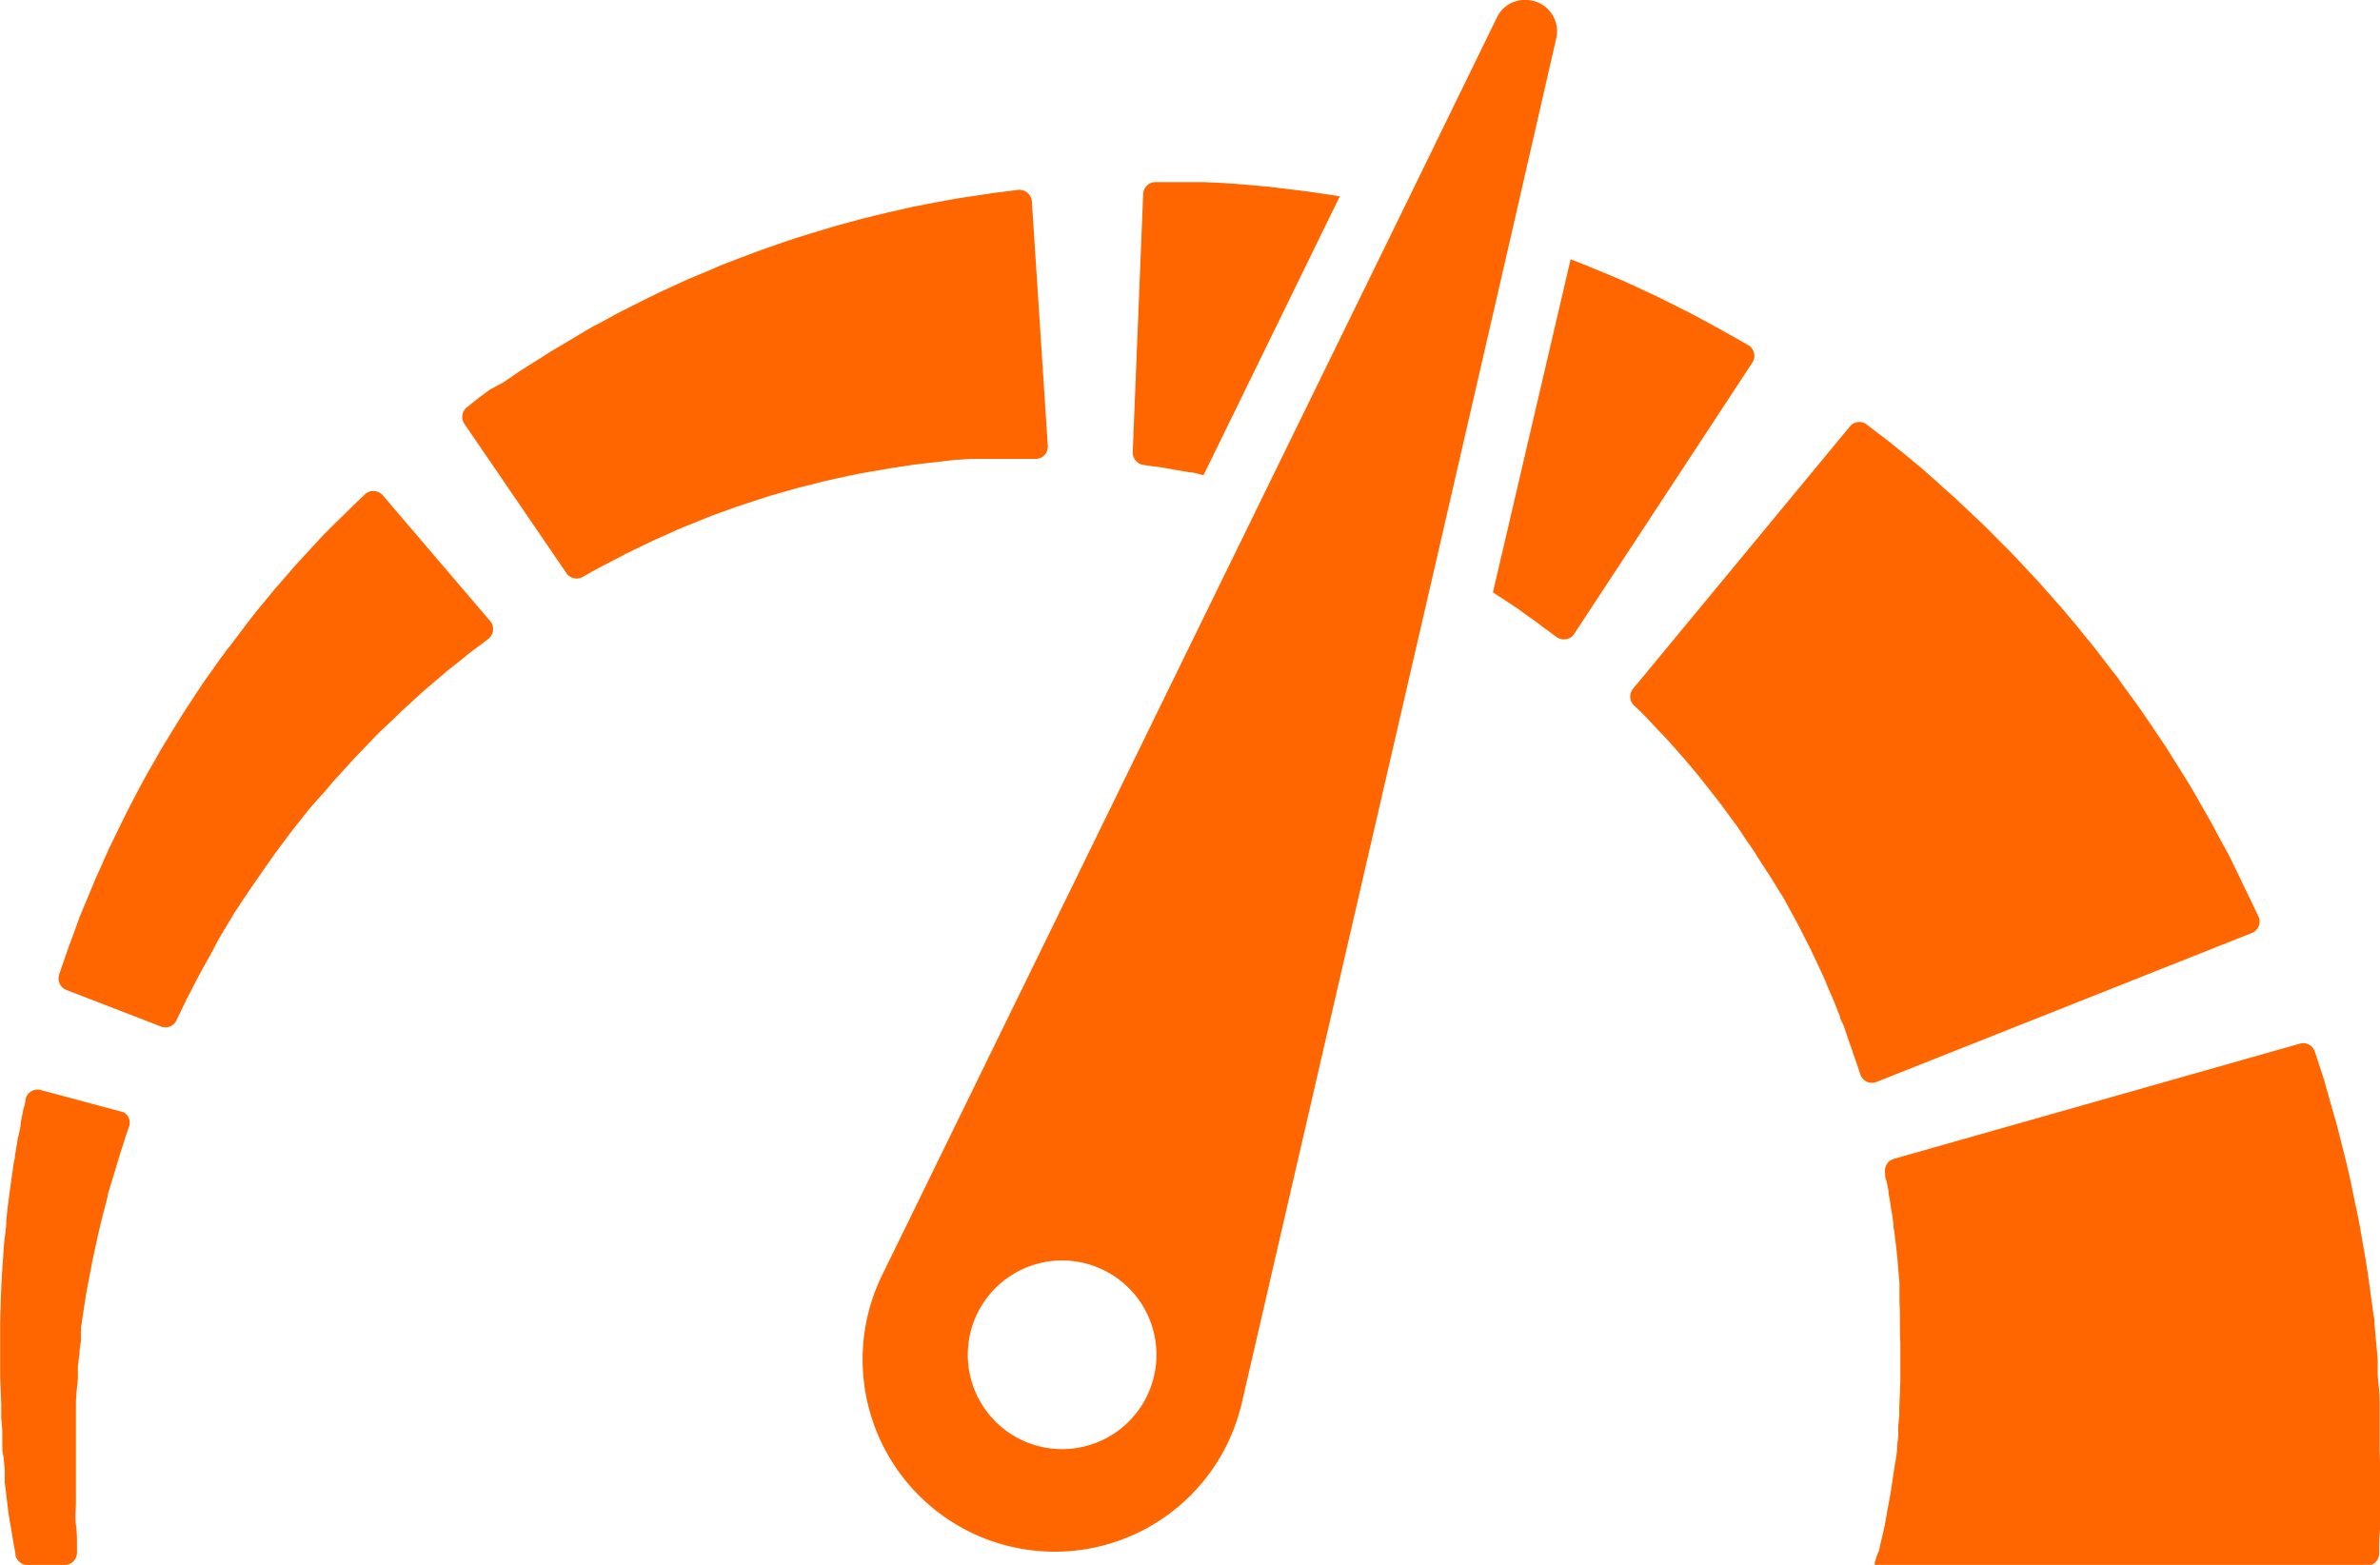
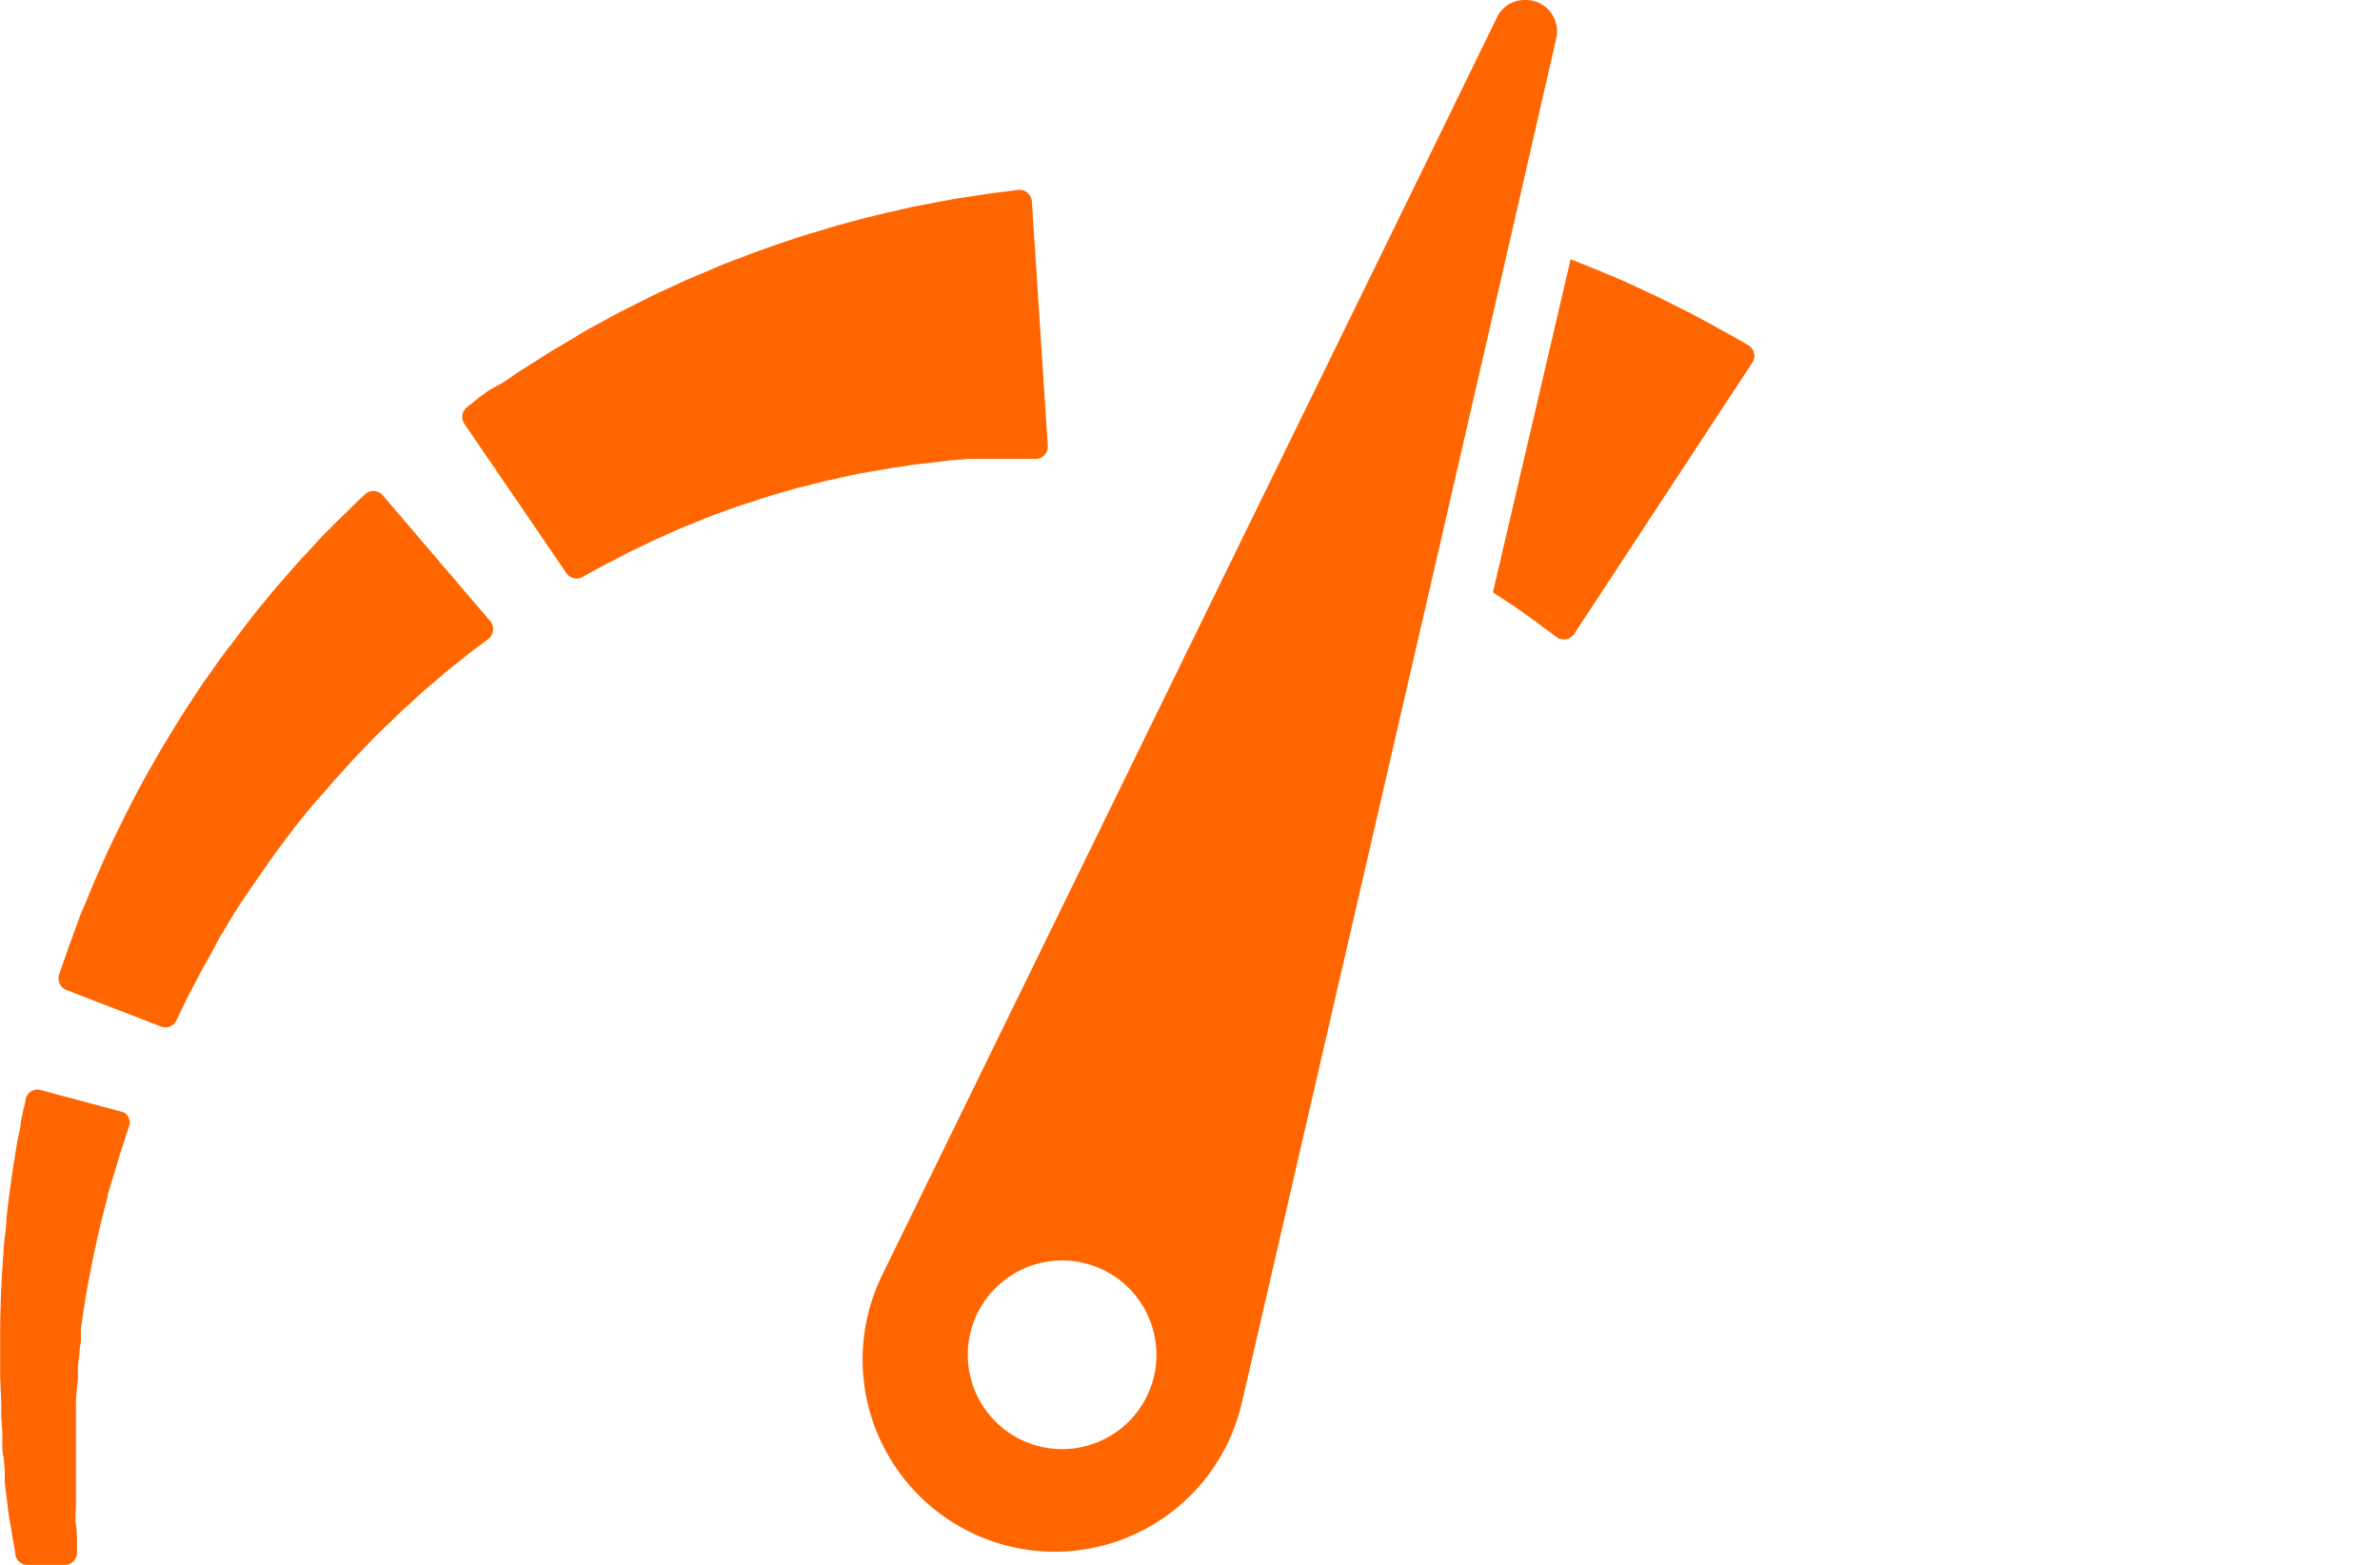
<svg xmlns="http://www.w3.org/2000/svg" viewBox="0 0 134.47 88.42">
  <defs>
    <style>.cls-1{fill:#f60;}</style>
  </defs>
  <g id="Calque_2" data-name="Calque 2">
    <g id="Calque_1-2" data-name="Calque 1">
-       <path class="cls-1" d="M134.45,81.91l0-.88,0-.89v-.61h0v0l0-.37c0-.49-.08-1-.11-1.48l0-.37,0-.49-.09-1-.09-1c0-.16,0-.32-.05-.48l-.06-.44c-.16-1.17-.31-2.31-.51-3.41-.1-.56-.19-1.1-.29-1.63s-.22-1-.32-1.54c-.2-1-.45-2-.66-2.81-.05-.22-.11-.43-.16-.64s-.11-.41-.16-.6c-.12-.39-.22-.77-.32-1.11s-.19-.68-.28-1-.18-.57-.26-.82l-.3-.91a.69.69,0,0,0-.85-.46L107,65.48a.7.7,0,0,0-.49.8c0,.13,0,.28.08.45l.11.56c0,.21.07.44.1.68s.08.49.12.76l.06.41c0,.14,0,.29.05.43.06.6.16,1.23.2,1.91l.09,1c0,.36,0,.73,0,1.1.05.73,0,1.5.05,2.28v.54c0,.17,0,.34,0,.51s0,.34,0,.51v.26l0,.37-.06,1.48,0,.37v0h0v-.22h0V80l-.06.58c0,.2,0,.39,0,.58l-.06.56c0,.38-.08.75-.14,1.11s-.11.72-.16,1.07-.11.68-.17,1-.12.65-.18,1-.12.6-.19.89-.13.55-.18.81L106,88c0,.1-.06.2-.08.3l0,.17h27.81a.69.69,0,0,0,.69-.66h0c0-.52,0-1,.07-1.59s0-1.1,0-1.66,0-1.14,0-1.72C134.46,82.49,134.46,82.2,134.45,81.91Z" />
-       <path class="cls-1" d="M127.22,52.72a.69.69,0,0,0,.38-.94l-.27-.57-.32-.66-.48-1L126,48.46c-.1-.2-.19-.37-.3-.56s-.2-.38-.31-.57c-.21-.39-.42-.8-.66-1.21L124,44.84l-.39-.66-.42-.67-.86-1.37c-.62-.91-1.24-1.87-1.93-2.8l-.51-.7-.25-.36-.27-.34-1.07-1.39-1.11-1.36-.56-.67-.57-.65-.57-.64q-.28-.33-.57-.63l-1.14-1.22c-.38-.4-.77-.77-1.14-1.15s-.73-.73-1.1-1.07l-1.06-1c-.35-.32-.7-.61-1-.9l-.94-.83-.87-.72-.77-.62c-.24-.2-.47-.37-.67-.52l-.73-.56a.69.69,0,0,0-1,.11L92.29,38.89a.7.7,0,0,0,0,.94l.36.34.42.42.48.52.55.57.59.66c.2.24.42.47.63.72l.66.79.67.85c.23.29.46.58.69.89s.45.63.69.94c.12.16.23.32.34.49l.33.5c.12.16.23.33.35.5s.21.34.32.51c.22.34.44.68.65,1s.42.7.62,1l.16.26.14.26.29.53c.39.69.73,1.4,1.08,2.08l.47,1c.08.16.15.33.23.49s.14.32.2.48l.4.93.35.88c0,.14.1.27.16.41s.11.27.14.38l.22.65c.08.2.14.39.2.57s.16.46.23.66.14.43.2.6a.69.69,0,0,0,.92.42Z" />
-       <path class="cls-1" d="M65.09,26.34l.61.08.71.13.82.14c.25,0,.5.1.77.16l7.7-15.76-1.13-.17-.75-.11-.74-.09-1.41-.17-1.33-.12-1.22-.09L68,10.29l-1,0h-1.7a.7.7,0,0,0-.71.66L64,25.54a.71.71,0,0,0,.6.73Z" />
-       <path class="cls-1" d="M85.78,34.41l.59.43.52.37.27.21.28.2.5.37a.7.7,0,0,0,1-.17L99,20.5a.7.7,0,0,0-.23-1l-.54-.31-.3-.17-.36-.2-.92-.51-1.06-.57-1.11-.56c-.39-.19-.78-.4-1.21-.59L92,16c-.45-.21-.92-.4-1.4-.6s-1-.41-1.47-.6l-.39-.15L84.35,33.47l.69.45Z" />
+       <path class="cls-1" d="M85.78,34.41l.59.43.52.37.27.21.28.2.5.37a.7.7,0,0,0,1-.17L99,20.5a.7.7,0,0,0-.23-1l-.54-.31-.3-.17-.36-.2-.92-.51-1.06-.57-1.11-.56c-.39-.19-.78-.4-1.21-.59L92,16c-.45-.21-.92-.4-1.4-.6s-1-.41-1.47-.6l-.39-.15L84.35,33.47l.69.45" />
      <path class="cls-1" d="M51.59,26.26l.57-.07.56-.06L53.8,26l1-.07.48,0,.44,0,.78,0,.68,0h1.33a.69.69,0,0,0,.69-.74l-.9-13.81a.71.71,0,0,0-.79-.65l-.61.08-.73.09-1,.15-1.13.17-.6.11-.6.11-1.29.25-1.36.31-.71.17-.73.18-1.48.4-1.53.46-.77.24-.77.26-.78.27-.78.28-1.55.59c-.52.2-1,.43-1.53.64l-.76.32-.74.34-.74.34-.72.35-1.41.71c-.46.23-.9.49-1.34.72s-.86.47-1.26.72l-1.18.7c-.38.22-.74.46-1.09.68l-1,.63-.87.6L27.7,22l-.64.47L26.4,23a.69.69,0,0,0-.16.95L32,32.38a.7.7,0,0,0,.92.22l.51-.29L34,32l.68-.35.76-.4.87-.42c.3-.14.61-.3.94-.44l1-.45c.34-.15.71-.29,1.08-.44s.74-.31,1.13-.45l1.19-.43.61-.2.61-.2.62-.2.63-.18c.43-.12.84-.25,1.27-.35l1.27-.32.64-.14.63-.14.63-.13.62-.11,1.23-.21Z" />
      <path class="cls-1" d="M12.48,37.17l-.45.64c-.15.21-.3.43-.46.64l-.44.66c-.29.45-.59.89-.87,1.34s-.56.9-.83,1.35l-.21.34-.2.34-.39.69c-.53.9-1,1.81-1.45,2.69-.22.44-.44.88-.64,1.31-.11.21-.21.43-.31.63s-.19.43-.29.63c-.18.42-.36.82-.54,1.21l-.47,1.14c-.15.36-.3.71-.42,1l-.36,1c-.11.3-.22.58-.31.84s-.17.5-.25.72-.18.53-.25.73a.7.7,0,0,0,.42.87L9.09,58a.69.69,0,0,0,.88-.35l.28-.58.29-.61c.12-.22.24-.46.37-.71l.42-.8c.15-.28.32-.57.49-.88s.34-.62.53-1l.6-1,.31-.52c.12-.17.23-.34.34-.52L14.3,50c.5-.71,1-1.46,1.54-2.18l.41-.55.21-.28.21-.27.86-1.08.89-1,.44-.52.46-.5.45-.5c.15-.17.3-.33.46-.49l.9-.94c.3-.31.61-.6.91-.88s.58-.57.87-.83l.84-.77c.27-.25.55-.47.81-.7l.74-.63.66-.52.57-.46.29-.22.27-.2.5-.38a.7.7,0,0,0,.11-1l-6.08-7.12a.7.7,0,0,0-1-.05l-.45.43-.25.24-.28.28L19,29.5l-.77.77-.78.85c-.27.3-.56.6-.85.93l-.87,1c-.31.35-.6.72-.91,1.09s-.62.76-.92,1.16l-.92,1.22C12.78,36.74,12.63,37,12.48,37.17Z" />
      <path class="cls-1" d="M1.44,62.13c0,.17-.08.38-.13.61l-.14.7c0,.27-.1.58-.16.89s-.11.66-.17,1c0,.18-.07.36-.09.55s-.05.37-.08.56c-.1.77-.23,1.6-.31,2.49,0,.44-.09.9-.13,1.36s-.06.94-.1,1.43c-.07,1-.09,2-.12,3v2.68l0,.39.06,1.53,0,.38v.4l.06.74c0,.24,0,.48,0,.72s0,.51.07.75l.07.75,0,.36,0,.36c.06.47.12.94.17,1.4s.14.9.21,1.33.14.85.22,1.26v.09a.71.71,0,0,0,.69.57H3.65a.71.71,0,0,0,.7-.74c0-.1,0-.21,0-.32,0-.39,0-.79-.06-1.21s0-.84,0-1.27,0-.88,0-1.33v-.68c0-.23,0-.45,0-.68s0-.46,0-.69,0-.49,0-.73l0-.73v-.28h0s0,0,0,0V79.7l0-.36c0-.48.07-1,.11-1.43l0-.36,0-.36.09-.71c0-.23.05-.47.08-.71l0-.35,0-.35c.14-.93.26-1.84.44-2.72.09-.44.16-.87.25-1.29s.18-.83.27-1.23c.17-.79.38-1.54.55-2.22,0-.18.09-.34.13-.51s.1-.31.14-.47l.26-.85c.08-.27.15-.52.23-.76s.16-.48.22-.68.14-.43.2-.6A.69.69,0,0,0,7,62.85L2.3,61.59A.69.69,0,0,0,1.44,62.13Z" />
      <path class="cls-1" d="M54.82,86.57a10.85,10.85,0,0,0,14.53-5,11.35,11.35,0,0,0,.82-2.33l11-47.66,4.18-18.16L87.92,2.2A1.77,1.77,0,0,0,86.14,0a1.72,1.72,0,0,0-1.57,1L79.3,11.8,71.52,27.7,49.84,72.05A10.86,10.86,0,0,0,54.82,86.57ZM60,71.22a5.33,5.33,0,1,1-5.32,5.33A5.33,5.33,0,0,1,60,71.22Z" />
    </g>
  </g>
</svg>